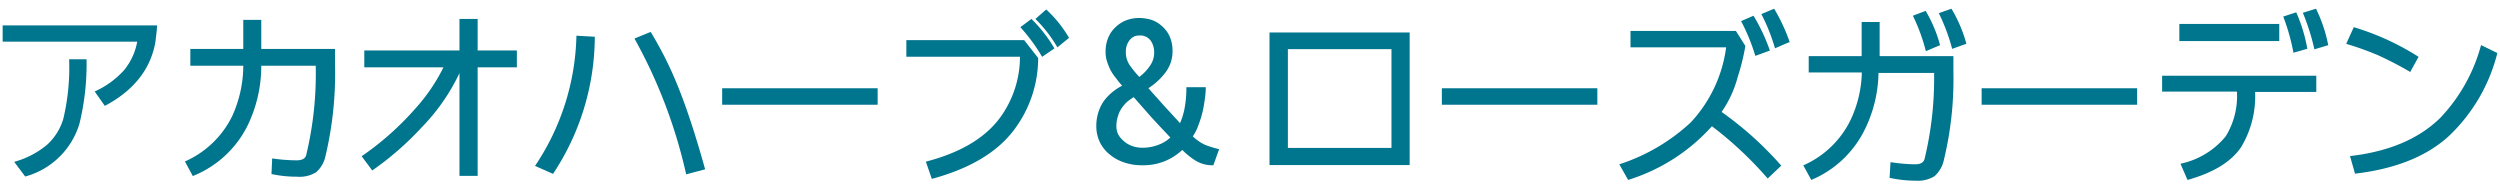
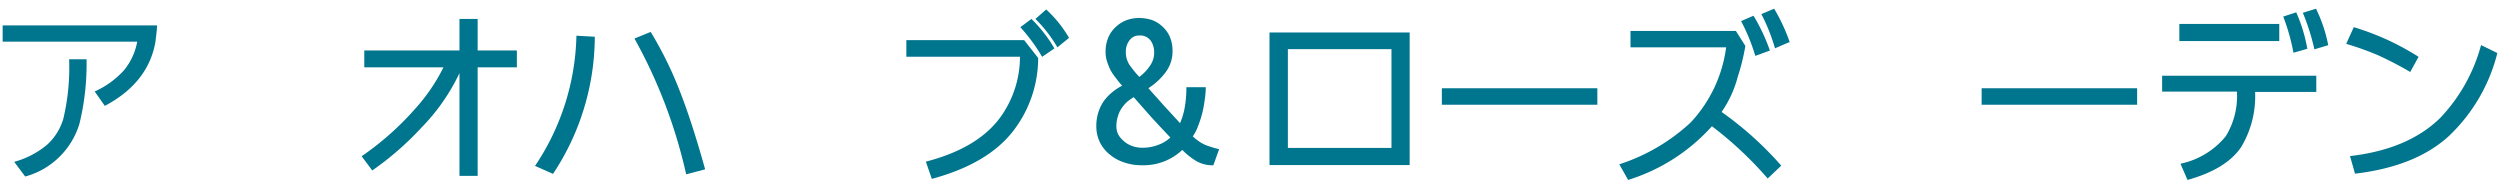
<svg xmlns="http://www.w3.org/2000/svg" id="レイヤー_1" data-name="レイヤー 1" viewBox="0 0 264 20" width="264" height="20">
  <defs>
    <style>.cls-1{fill:#00758e;}</style>
  </defs>
  <title>txt_cnt4_8</title>
  <path class="cls-1" d="M16.58,2.68c0,.47-.09,1.06-.17,1.77q-.78,4.32-5.34,6.73L10,9.66A9.23,9.23,0,0,0,13.11,7.4a6.59,6.59,0,0,0,1.38-3H.28V2.68ZM9.14,6.26a26.46,26.46,0,0,1-.75,6.8,8.23,8.23,0,0,1-5.73,5.58L1.5,17.09A9.17,9.17,0,0,0,5,15.26a6,6,0,0,0,1.69-2.73,23.41,23.41,0,0,0,.61-6.27Z" />
-   <path class="cls-1" d="M35.38,6.88a37.71,37.71,0,0,1-1,9.56,3.13,3.13,0,0,1-1,1.75,3.31,3.31,0,0,1-2,.47,12.85,12.85,0,0,1-2.71-.28l.07-1.65a17.89,17.89,0,0,0,2.6.2c.57,0,.92-.19,1-.58a36.59,36.59,0,0,0,1-9.41H27.59a14.39,14.39,0,0,1-1.47,6.37,11,11,0,0,1-5.76,5.28l-.83-1.54a10.07,10.07,0,0,0,5-4.81,12.9,12.9,0,0,0,1.16-5.3H20.1V5.17h5.59V2.1h1.9V5.17h7.79Z" />
  <path class="cls-1" d="M54.58,7.11H50.44V18.57H48.52V7.72a21.06,21.06,0,0,1-4,5.74A31.66,31.66,0,0,1,39.31,18l-1.12-1.5a30.68,30.68,0,0,0,5.64-5,19.3,19.3,0,0,0,3-4.39H38.47V5.33H48.52V2h1.92V5.33h4.14Z" />
  <path class="cls-1" d="M62.81,3.88A26.28,26.28,0,0,1,58.4,18.36l-1.9-.84A25.57,25.57,0,0,0,60.87,3.77Zm11.65,14-2,.53A53.35,53.35,0,0,0,67,4.07l1.71-.7a39,39,0,0,1,3.1,6.31Q73.07,12.89,74.46,17.87Z" />
-   <path class="cls-1" d="M92.68,11.06H76.26V9.32H92.68Z" />
+   <path class="cls-1" d="M92.68,11.06V9.32H92.68Z" />
  <path class="cls-1" d="M109.63,6.12a12.62,12.62,0,0,1-2.55,7.6q-2.67,3.55-8.68,5.17l-.63-1.82q5.57-1.44,7.94-4.79a10.91,10.91,0,0,0,2-6.29h-12V4.24h12.44Zm1.71-1L110.05,6a18.87,18.87,0,0,0-2.3-3.13L108.92,2A14.92,14.92,0,0,1,111.34,5.1ZM112.89,4l-1.23,1a14.11,14.11,0,0,0-2.32-3L110.48,1A12.81,12.81,0,0,1,112.89,4Z" />
  <path class="cls-1" d="M128.13,17.45a3.38,3.38,0,0,1-1.86-.48,7.25,7.25,0,0,1-1.42-1.14,5.94,5.94,0,0,1-4.24,1.62,5.71,5.71,0,0,1-2-.33,4.62,4.62,0,0,1-1.5-.87,3.8,3.8,0,0,1-1-1.31,3.89,3.89,0,0,1-.34-1.6,4.76,4.76,0,0,1,.23-1.52,4.3,4.3,0,0,1,.61-1.21,5.12,5.12,0,0,1,.89-.91,5.72,5.72,0,0,1,1-.65,8.4,8.4,0,0,1-.65-.8,5.1,5.1,0,0,1-.57-.83,6.85,6.85,0,0,1-.38-.94,3.19,3.19,0,0,1-.15-1,3.75,3.75,0,0,1,.28-1.5,3.13,3.13,0,0,1,.78-1.12,3.46,3.46,0,0,1,1.1-.71,3.85,3.85,0,0,1,1.35-.25,4.41,4.41,0,0,1,1.37.21,3.15,3.15,0,0,1,1.12.69,3.06,3.06,0,0,1,.78,1.08,3.68,3.68,0,0,1,.29,1.5,3.66,3.66,0,0,1-.71,2.22,6.74,6.74,0,0,1-1.84,1.71c.28.32.55.63.82.92l.79.89.82.89c.28.31.58.62.91,1a7.25,7.25,0,0,0,.46-1.46,11.41,11.41,0,0,0,.21-2.34h2.05a9.16,9.16,0,0,1-.09,1.18c-.06.46-.14.93-.25,1.43a10.85,10.85,0,0,1-.44,1.4,4.82,4.82,0,0,1-.59,1.18,4.72,4.72,0,0,0,.57.47,4.12,4.12,0,0,0,.61.37,4.82,4.82,0,0,0,.7.26,8.59,8.59,0,0,0,.9.25Zm-7.52-1.85a4.58,4.58,0,0,0,1.75-.32,3.6,3.6,0,0,0,1.23-.76c-.73-.77-1.44-1.52-2.11-2.26l-1.76-2a6.34,6.34,0,0,0-.67.47,4,4,0,0,0-.57.65,2.93,2.93,0,0,0-.42.87,3.43,3.43,0,0,0-.17,1.12,2.07,2.07,0,0,0,.17.78,2.32,2.32,0,0,0,.54.68,2.59,2.59,0,0,0,.83.54A3.11,3.11,0,0,0,120.61,15.6Zm1.27-10.06a2.15,2.15,0,0,0-.36-1.24,1.37,1.37,0,0,0-1.23-.55,1.2,1.2,0,0,0-1,.49,1.92,1.92,0,0,0-.4,1.26,2.39,2.39,0,0,0,.42,1.4,11.5,11.5,0,0,0,1,1.22,4.71,4.71,0,0,0,1.17-1.24A2.35,2.35,0,0,0,121.88,5.54Z" />
  <path class="cls-1" d="M148.86,17.43h-14.8v-14h14.8Zm-1.92-1.81V5.19H136V15.62Z" />
  <path class="cls-1" d="M168.68,11.06H152.26V9.32h16.42Z" />
  <path class="cls-1" d="M188.1,17.49l-1.43,1.36a39,39,0,0,0-5.89-5.52A19.73,19.73,0,0,1,171.93,19L171,17.35a20.22,20.22,0,0,0,7.54-4.42A14.33,14.33,0,0,0,182.28,5h-10.1V3.27h11.13l1,1.58a22.37,22.37,0,0,1-.8,3.25,11.62,11.62,0,0,1-1.71,3.72A36.14,36.14,0,0,1,188.1,17.49ZM186.9,5.34l-1.54.56a20.17,20.17,0,0,0-1.5-3.67l1.31-.57A19.27,19.27,0,0,1,186.9,5.34Zm2-.87-1.46.63A19.55,19.55,0,0,0,186,1.49l1.35-.57A19.1,19.1,0,0,1,189,4.47Z" />
-   <path class="cls-1" d="M206.28,7.64a36.12,36.12,0,0,1-1,9.22,3.18,3.18,0,0,1-1,1.75,3.39,3.39,0,0,1-2,.47,13.13,13.13,0,0,1-2.74-.3l.1-1.66a17.28,17.28,0,0,0,2.6.23c.57,0,.91-.19,1-.59a36.15,36.15,0,0,0,1-9.06h-5.87a14,14,0,0,1-1.46,6A11,11,0,0,1,191.27,19l-.84-1.54a10,10,0,0,0,5-4.81,12.39,12.39,0,0,0,1.18-5H191V5.93h5.59V2.32h1.9V5.93h7.79Zm-1.41-2.87-1.5.63A19.09,19.09,0,0,0,202,1.66l1.35-.51A14.34,14.34,0,0,1,204.87,4.77Zm2.78-.15-1.5.54a20.42,20.42,0,0,0-1.41-3.77l1.33-.47A14.56,14.56,0,0,1,207.65,4.62Z" />
  <path class="cls-1" d="M225.68,11.06H209.26V9.32h16.42Z" />
  <path class="cls-1" d="M244.6,9.71h-6.46a10.42,10.42,0,0,1-1.46,5.8Q235.11,17.86,231,19l-.74-1.71a8.39,8.39,0,0,0,4.78-2.9,8.08,8.08,0,0,0,1.18-4.72h-7.9V8H244.6Zm-3.91-5.37H230.14V2.53h10.55Zm3,.8-1.5.43a21.68,21.68,0,0,0-1.08-3.82l1.37-.45A16.3,16.3,0,0,1,243.65,5.14Zm2.21-.38-1.5.45a23.38,23.38,0,0,0-1.22-3.86l1.39-.43A15.36,15.36,0,0,1,245.86,4.76Z" />
  <path class="cls-1" d="M255.4,6l-.88,1.6a36.53,36.53,0,0,0-3.36-1.75,31.13,31.13,0,0,0-3.4-1.22l.8-1.76A27.43,27.43,0,0,1,255.4,6Zm8.32-.4a18.13,18.13,0,0,1-5.09,8.74q-3.51,3.24-9.94,4l-.53-1.86q6.15-.7,9.55-4.05A17.83,17.83,0,0,0,262,4.76Z" />
</svg>